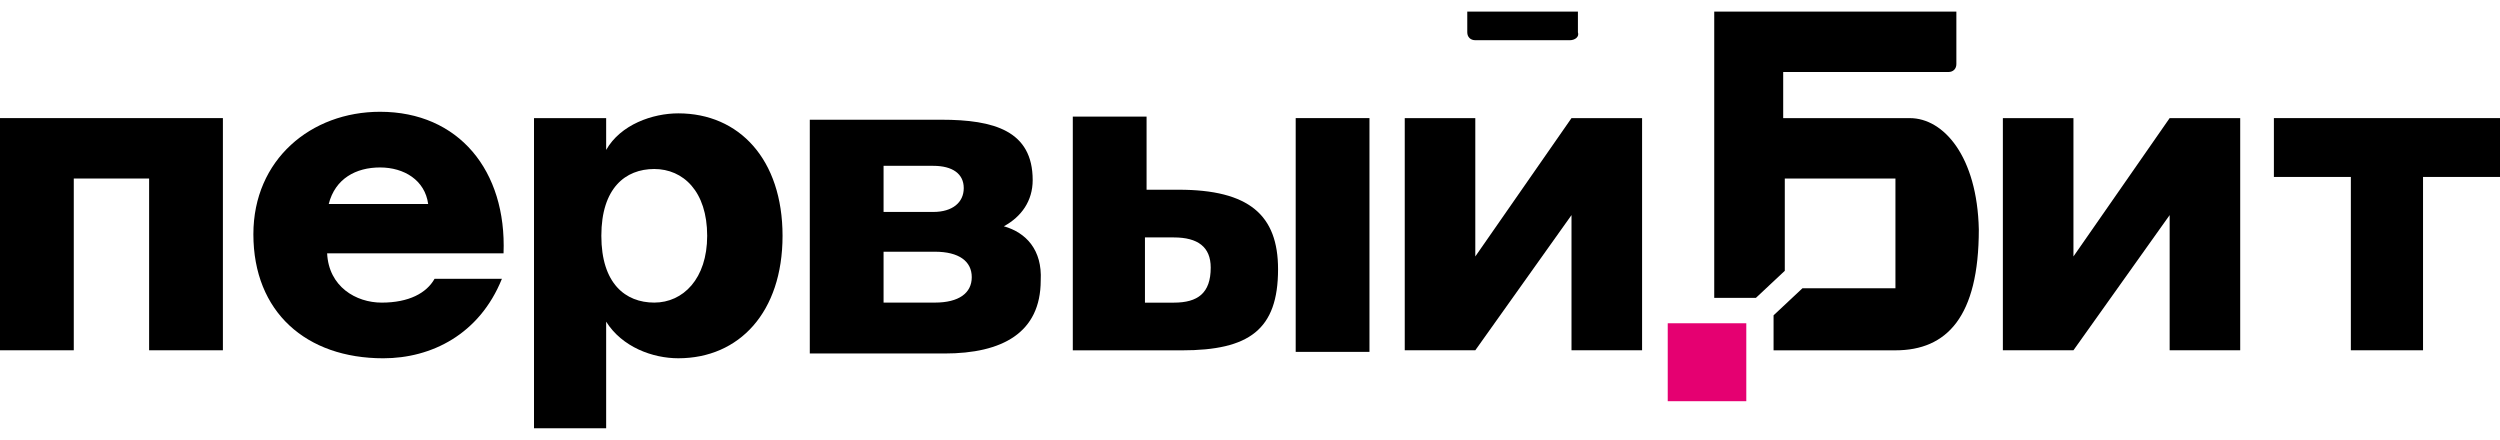
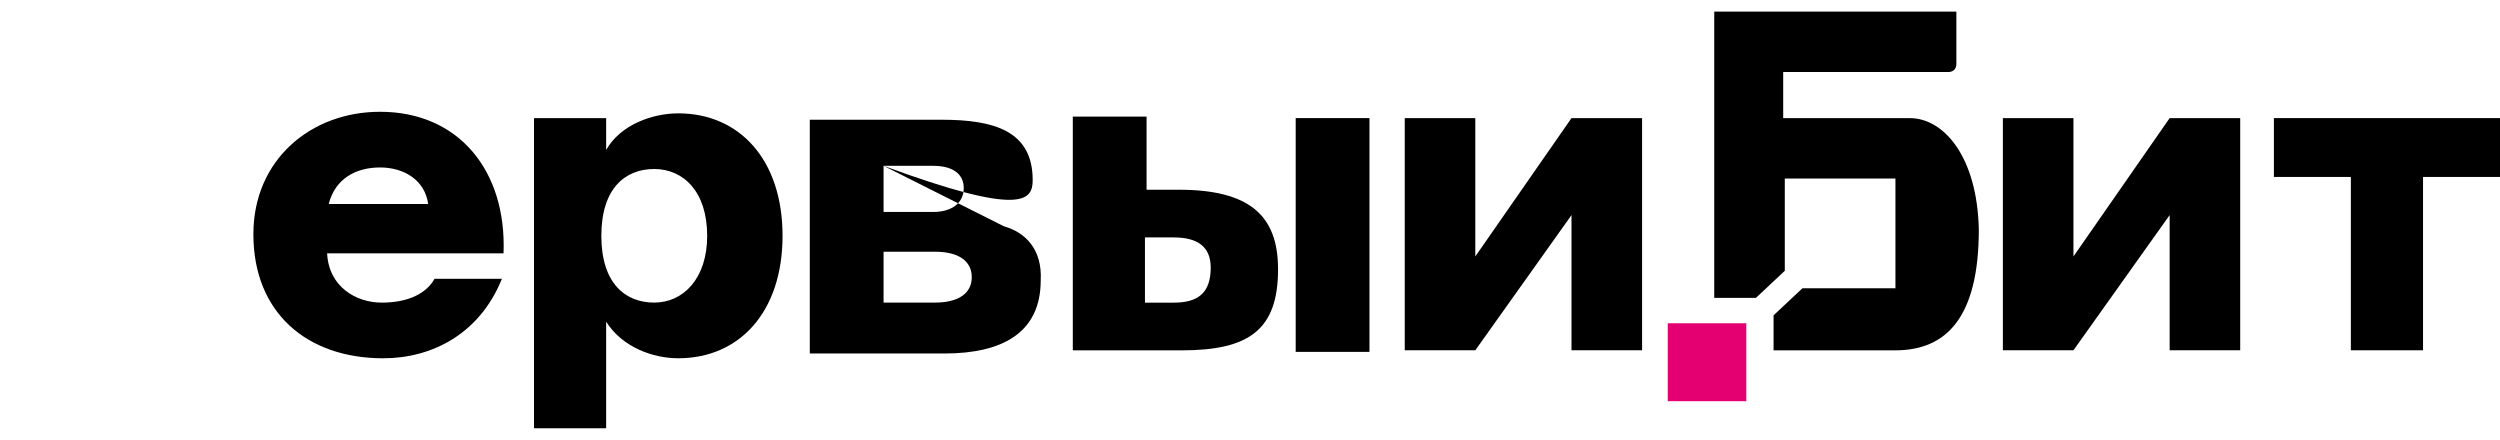
<svg xmlns="http://www.w3.org/2000/svg" width="108" height="19" viewBox="0 0 108 19" fill="none">
  <path d="M82.506 5.103H77.034V3.111H84.169C84.377 3.111 84.515 2.974 84.515 2.768V0.5H74.055V12.867H75.856L77.103 11.699V7.714H81.883V12.454H77.865L76.618 13.622V15.134H81.883C84.1 15.134 85.485 13.691 85.485 9.912C85.416 6.752 83.961 5.103 82.506 5.103Z" fill="black" />
  <path d="M73.708 13.965H72.046V17.332H75.44V15.133V13.965H73.708Z" fill="#E50071" />
-   <path d="M-0 15.132H3.187V7.712H6.442V15.132H9.629V5.102H-0V15.132Z" fill="black" />
  <path d="M16.418 7.234C17.457 7.234 18.358 7.783 18.497 8.814H14.201C14.479 7.714 15.379 7.234 16.418 7.234ZM16.418 4.829C13.44 4.829 10.946 6.89 10.946 10.119C10.946 13.485 13.232 15.478 16.557 15.478C18.635 15.478 20.713 14.447 21.683 12.043H18.774C18.427 12.661 17.665 13.073 16.488 13.073C15.379 13.073 14.201 12.386 14.132 10.943H21.753C21.891 7.371 19.813 4.829 16.418 4.829Z" fill="black" />
  <path d="M28.264 13.072C27.017 13.072 25.978 12.248 25.978 10.187C25.978 8.126 27.017 7.301 28.264 7.301C29.511 7.301 30.55 8.263 30.55 10.187C30.55 12.042 29.511 13.072 28.264 13.072ZM29.303 4.897C28.195 4.897 26.809 5.378 26.186 6.477V5.103H23.069V18.5H26.186V13.897C26.879 14.996 28.195 15.477 29.303 15.477C31.936 15.477 33.806 13.485 33.806 10.187C33.806 6.889 31.936 4.897 29.303 4.897Z" fill="black" />
-   <path d="M40.387 13.072H38.17V10.874H40.387C41.426 10.874 41.98 11.286 41.98 11.973C41.98 12.66 41.426 13.072 40.387 13.072ZM38.17 7.164H40.318C41.149 7.164 41.634 7.508 41.634 8.126C41.634 8.744 41.149 9.156 40.318 9.156H38.17V7.164ZM43.366 9.775C44.128 9.363 44.612 8.676 44.612 7.782C44.612 5.653 42.95 5.172 40.664 5.172H34.983V15.271H40.802C43.296 15.271 44.959 14.378 44.959 12.111C45.028 10.805 44.336 10.05 43.366 9.775Z" fill="black" />
+   <path d="M40.387 13.072H38.17V10.874H40.387C41.426 10.874 41.98 11.286 41.98 11.973C41.98 12.66 41.426 13.072 40.387 13.072ZM38.17 7.164H40.318C41.149 7.164 41.634 7.508 41.634 8.126C41.634 8.744 41.149 9.156 40.318 9.156H38.17V7.164ZC44.128 9.363 44.612 8.676 44.612 7.782C44.612 5.653 42.95 5.172 40.664 5.172H34.983V15.271H40.802C43.296 15.271 44.959 14.378 44.959 12.111C45.028 10.805 44.336 10.05 43.366 9.775Z" fill="black" />
  <path d="M50.709 13.074H49.462V10.257H50.709C51.748 10.257 52.303 10.669 52.303 11.562C52.303 12.661 51.748 13.074 50.709 13.074ZM50.917 8.196H49.532V5.036H46.345V15.135H51.056C53.965 15.135 55.212 14.242 55.212 11.631C55.212 9.295 53.965 8.196 50.917 8.196Z" fill="black" />
  <path d="M59.161 5.102H55.974V15.201H59.161V5.102Z" fill="black" />
  <path d="M67.889 5.102L63.733 11.079V5.102H60.685V15.132H63.733L67.889 9.292V15.132H70.938V5.102H67.889Z" fill="black" />
  <path d="M89.573 11.079V5.102H86.524V15.132H89.573L93.729 9.292V15.132H96.777V5.102H93.729L89.573 11.079Z" fill="black" />
  <path d="M98.232 5.102V7.644H101.557V15.132H104.675V7.644H108V5.102H98.232Z" fill="black" />
-   <path d="M67.82 1.737H63.733C63.525 1.737 63.386 1.6 63.386 1.394V0.5H68.166V1.394C68.236 1.6 68.028 1.737 67.82 1.737Z" fill="black" />
</svg>